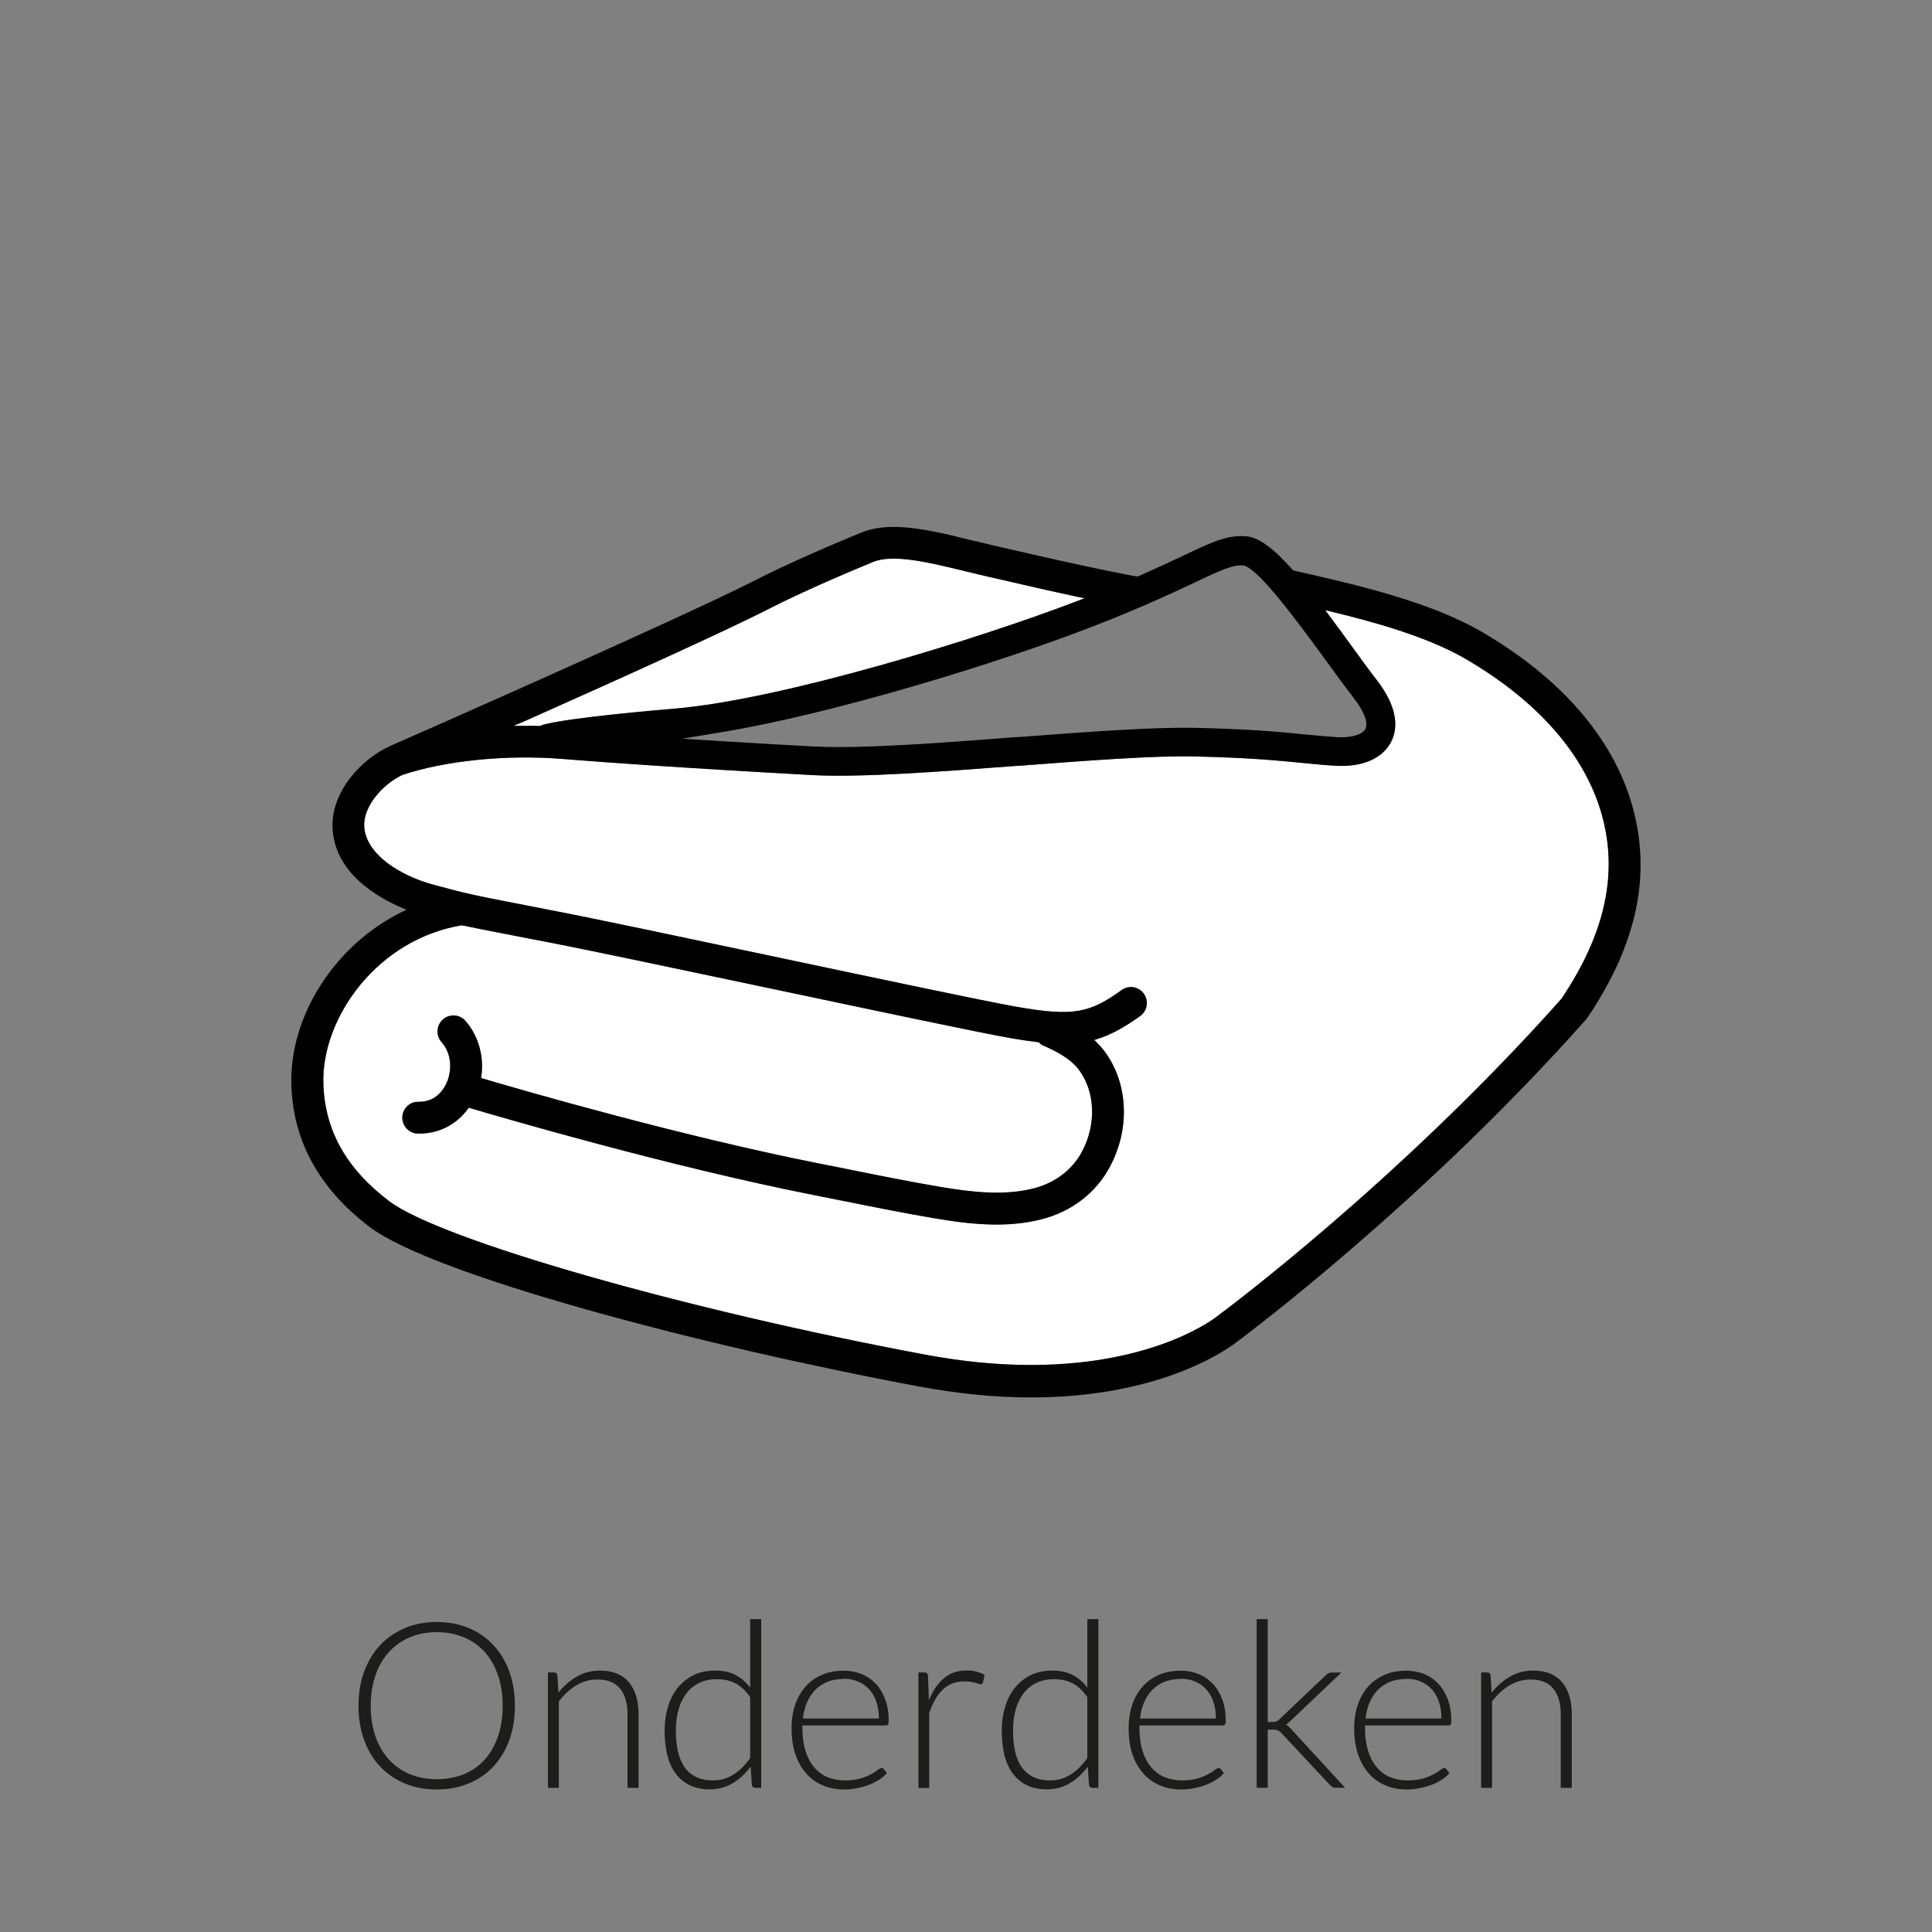
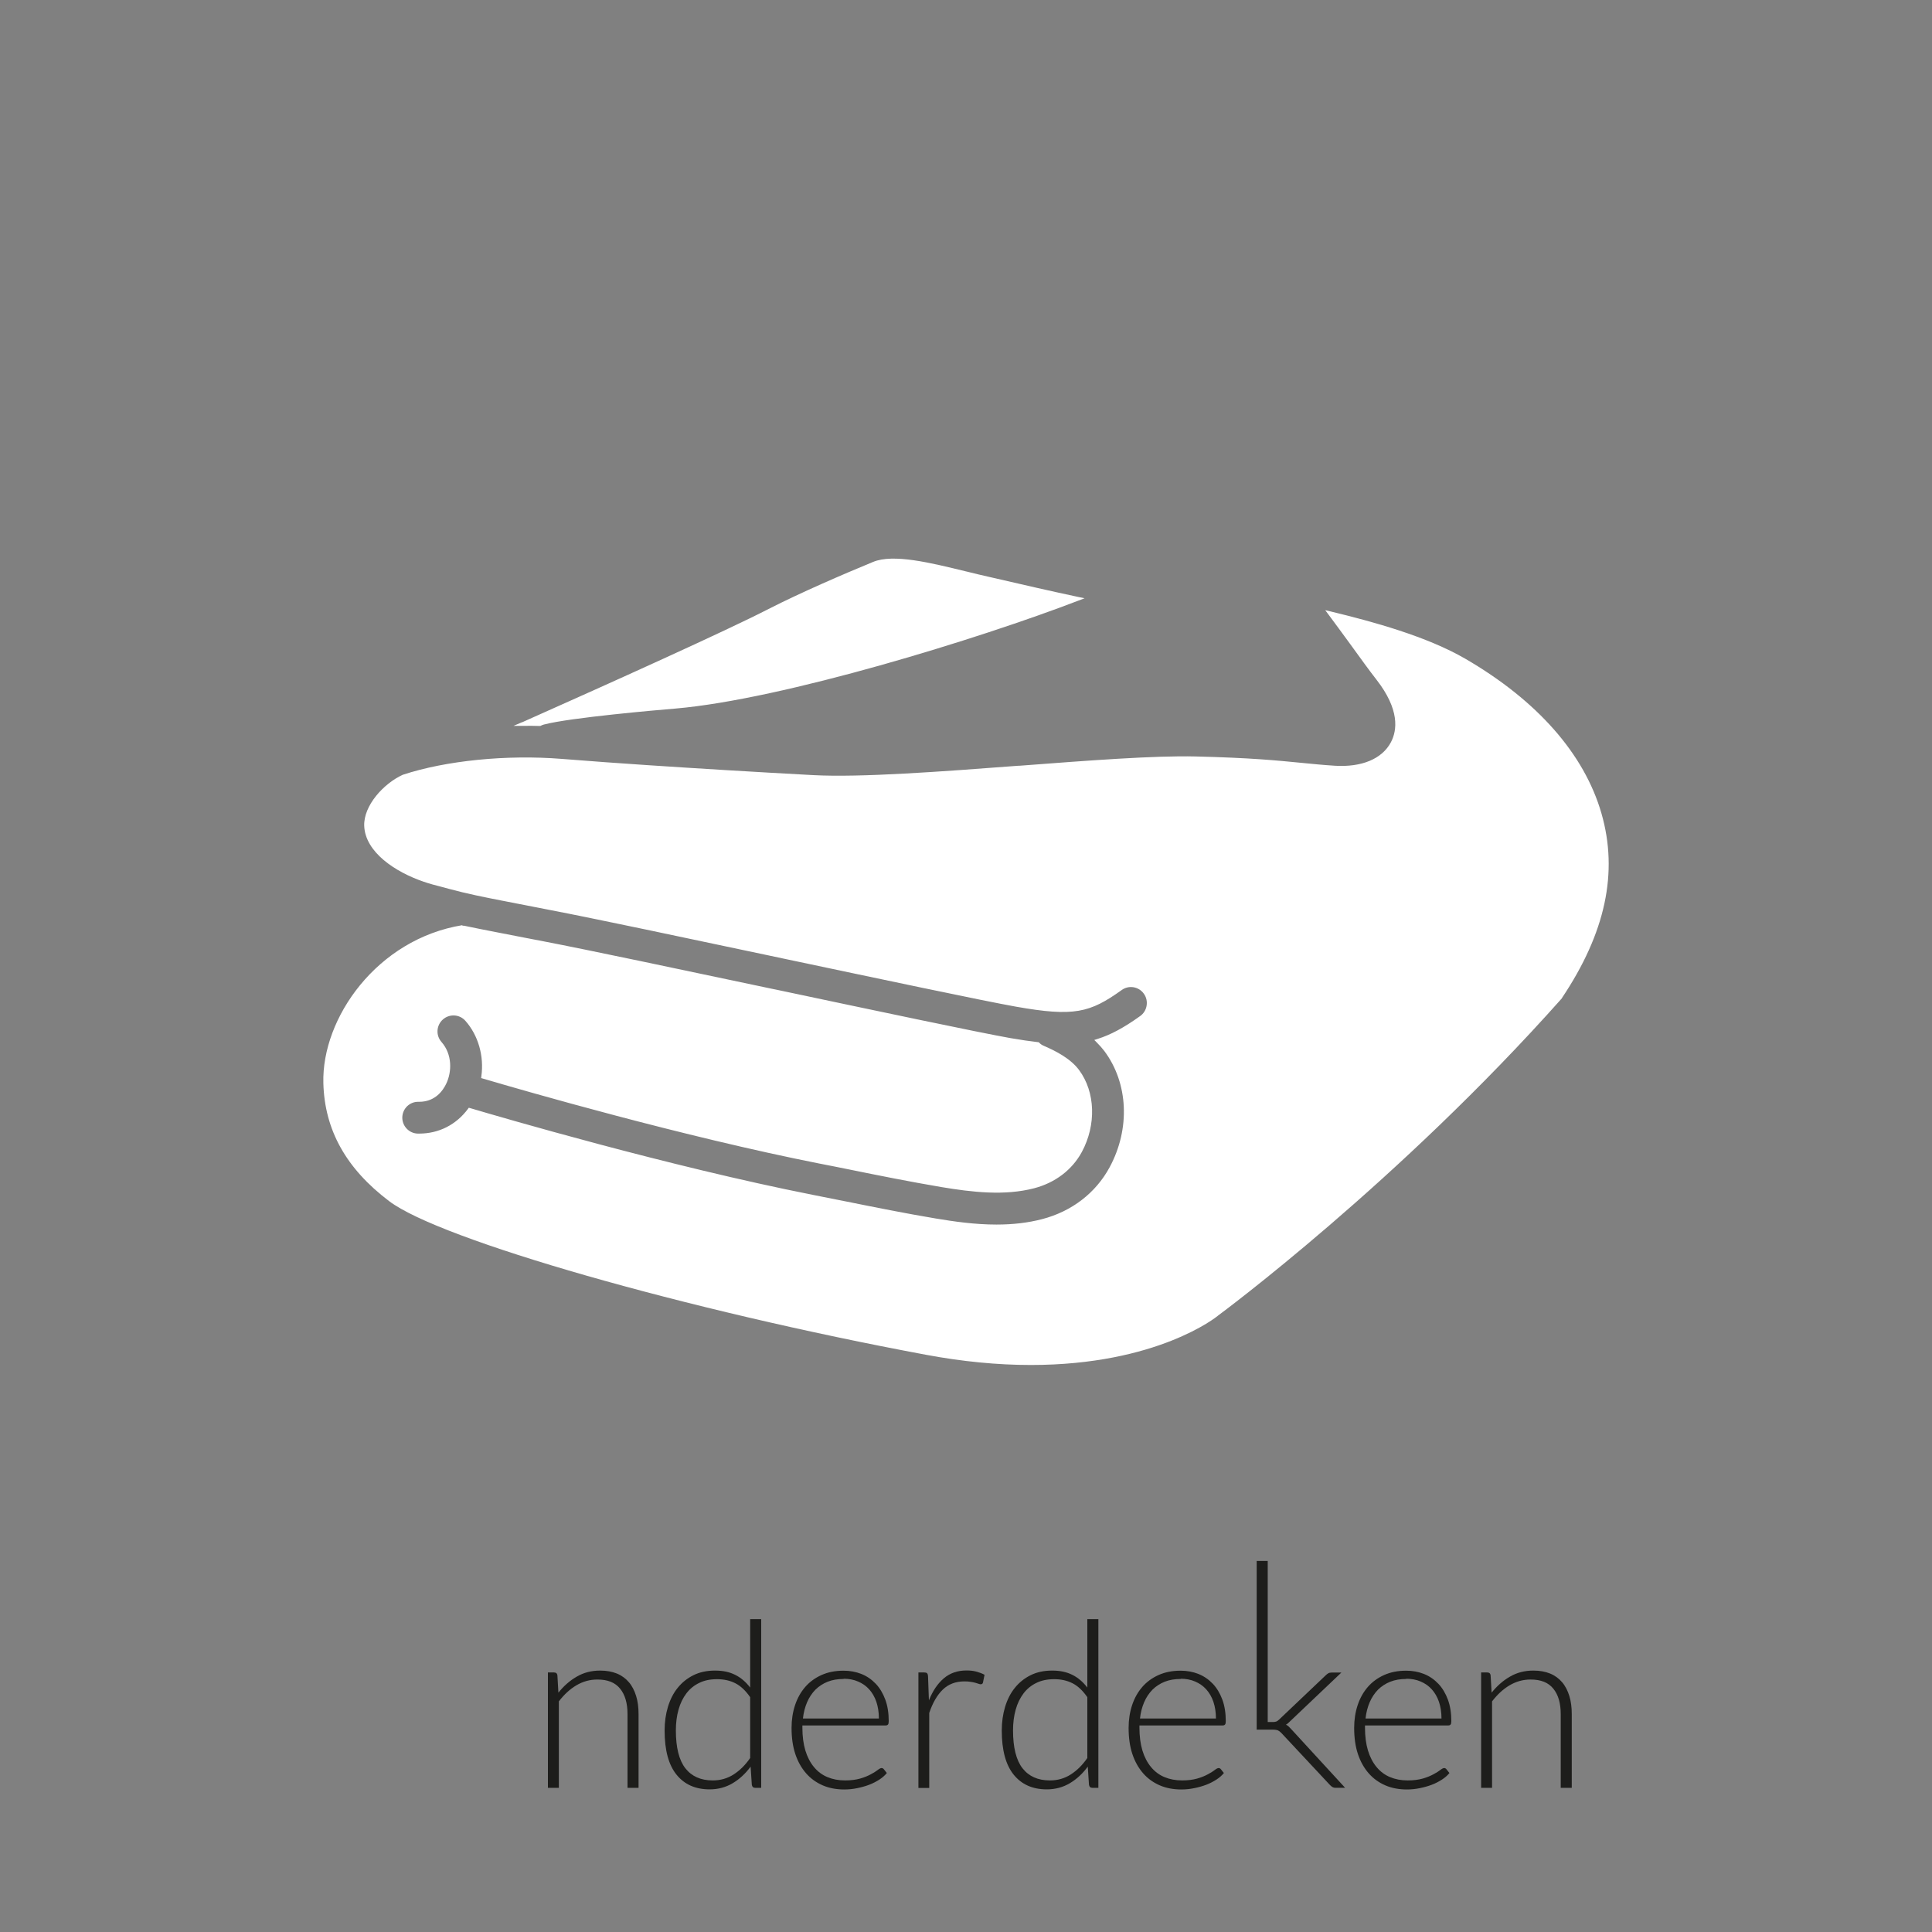
<svg xmlns="http://www.w3.org/2000/svg" viewBox="0 0 175 175">
  <rect x="0" y="0" width="175" height="175" fill="#808080" stroke="none" />
  <defs>
    <style>.cls-1,.cls-2,.cls-3{stroke-width:0px;}.cls-2{fill:#1d1d1b;}.cls-3{fill:#fff;}</style>
  </defs>
  <g id="vulling_wit">
    <path class="cls-3" d="m47.28,65.43c8.09-3.6,18.53-8.31,22.34-10.27,2.96-1.51,6.77-3.15,9.46-4.26,1.84-.76,5.19.07,8.43.86l.09.02c.65.16,1.29.32,1.93.46,3.42.79,5.73,1.32,8.13,1.83l.58.12-.55.21c-8.97,3.45-26.77,8.94-36.5,9.78-1.58.13-9.56.82-11.93,1.45-.1.03-.2.06-.28.11l-.04.02h-.05c-.51-.02-1.02-.02-1.54-.01h-.84s.77-.33.77-.33Zm-5.4,18.42h.15c.99.21,1.97.4,2.84.57.92.18,1.85.36,2.78.54l1.61.31c3.91.75,12.47,2.56,20.74,4.31l.3.06c9.02,1.91,18.34,3.88,21.22,4.39.92.16,1.74.28,2.51.37h.06s.04.05.04.05c.13.13.27.22.42.28.99.43,2.4,1.12,3.19,2.19,1.48,1.99,1.58,4.97.25,7.43-.88,1.62-2.41,2.78-4.31,3.28-2.68.7-5.63.36-8.43-.11-2.83-.48-5.73-1.06-8.28-1.58-.92-.19-1.85-.37-2.77-.55-12.36-2.45-26.45-6.51-30.48-7.7l-.14-.04.02-.15c.26-1.84-.28-3.72-1.44-5.03-.52-.6-1.44-.66-2.04-.13-.6.53-.66,1.44-.13,2.04.99,1.13.94,2.7.44,3.76-.29.62-.99,1.66-2.46,1.66h-.06s-.03,0-.04,0c-.37,0-.71.14-.98.39-.28.27-.44.63-.45,1.02-.01.8.62,1.46,1.42,1.47h.11c1.78,0,3.35-.8,4.42-2.24l.07-.1.12.03c2.9.86,18.02,5.28,31.05,7.86.74.15,1.47.29,2.21.44l.71.14c2.68.54,5.46,1.1,8.21,1.56,1.62.27,3.53.55,5.5.55,1.51,0,2.86-.16,4.13-.49,2.69-.7,4.86-2.37,6.12-4.7,1.88-3.48,1.7-7.61-.48-10.53-.19-.25-.41-.5-.7-.79l-.21-.21.28-.09c1.19-.37,2.39-1.01,3.88-2.08.31-.22.52-.56.58-.94.06-.38-.02-.76-.25-1.08-.46-.65-1.37-.8-2.01-.33-2.87,2.05-4.3,2.44-9.59,1.5-2.84-.5-12.55-2.56-21.13-4.37l-.37-.08c-8.26-1.75-16.81-3.56-20.73-4.31l-1.28-.25c-1.03-.2-2.06-.4-3.08-.6-1.48-.29-3.15-.62-4.76-1.06-.18-.05-.37-.1-.55-.15l-.08-.02c-.55-.14-1.13-.29-1.67-.48-2.54-.87-5.28-2.66-5.37-5.06-.06-1.84,1.76-3.83,3.49-4.62,3.91-1.29,9.42-1.84,14.4-1.44,5.25.42,10.49.75,14.92,1.02,2.84.17,5.41.32,7.86.45,4.32.23,11.58-.32,18.6-.85h.09c6.29-.48,12.23-.93,15.95-.84,4.94.12,7.36.36,9.5.57,1.11.11,2.02.2,3.11.27,2.44.15,4.28-.62,5.08-2.13.57-1.08.81-2.95-1.32-5.68-.65-.83-1.44-1.93-2.34-3.17-.71-.97-1.37-1.88-2-2.72l-.29-.39.47.11c3.85.93,8.72,2.26,12.22,4.29,6.52,3.79,10.78,8.63,12.33,14.01,1.54,5.35.37,10.82-3.58,16.72v.02c-14.77,16.62-30.96,28.61-31.13,28.73-.02.02-.04.03-.06.05-.05.04-5.43,4.44-16.92,4.44h0c-3.01,0-6.2-.31-9.47-.92-21.76-4.05-44.04-10.42-48.65-13.92-3.9-2.95-5.85-6.45-5.96-10.69-.16-5.89,4.86-13.05,12.6-14.31Z" />
  </g>
  <g id="icoon_zwart">
-     <path class="cls-1" d="m33.5,111.15c5.68,4.3,29.81,10.73,49.87,14.46,3.47.64,6.84.97,10.03.97,12.02,0,18.05-4.56,18.7-5.08.69-.51,16.94-12.66,31.6-29.2.04-.05.08-.1.12-.16,4.49-6.69,5.8-12.97,4.01-19.22-1.75-6.11-6.48-11.54-13.65-15.71-4.68-2.71-11.21-4.21-16.46-5.41l-.58-.13-.04-.04c-1.75-1.98-3.08-2.95-4.19-3.05-1.71-.15-3.05.48-5.73,1.75-1.1.52-2.43,1.14-4.08,1.87l-.05.02-.21-.03c-.09-.01-.18-.03-.28-.04-4.25-.83-7.51-1.58-12.39-2.7-.64-.15-1.28-.31-1.92-.46h-.05c-2.58-.65-5.07-1.26-7.24-1.26-1.08,0-2.08.15-2.97.52-2.74,1.13-6.64,2.8-9.67,4.35-6.54,3.35-32.67,14.84-32.93,14.95-2.64,1.16-5.39,4.15-5.27,7.39.15,4.1,4.04,6.34,6.34,7.31l.36.15-.35.17c-6.1,2.97-10.25,9.42-10.08,15.67.14,5.1,2.53,9.44,7.11,12.91Zm74.78-58.42c2.56-1.21,3.42-1.57,4.34-1.52l.09.02c1.26.43,3.91,3.8,7.49,8.73.92,1.26,1.73,2.38,2.41,3.25.96,1.23,1.35,2.29,1.06,2.83-.22.42-1.1.82-2.58.73-1.04-.07-1.96-.16-2.93-.25-2.23-.22-4.73-.47-9.78-.59-3.81-.09-9.77.35-16.07.83h-.15c-5.85.45-11.91.91-16.18.91-.81,0-1.54-.02-2.17-.05-2.37-.12-4.94-.27-7.84-.45l-4.18-.26,3.7-.61c9.85-1.63,24.92-6.2,33.79-9.67,4.3-1.68,7.01-2.96,8.99-3.89Zm-61,12.7c8.09-3.6,18.53-8.31,22.34-10.27,2.96-1.51,6.77-3.15,9.46-4.26,1.84-.76,5.19.07,8.43.86l.09.02c.65.16,1.29.32,1.93.46,3.42.79,5.73,1.32,8.13,1.83l.58.12-.55.21c-8.97,3.45-26.77,8.94-36.5,9.78-1.58.13-9.56.82-11.93,1.45-.1.03-.2.06-.28.11l-.04.02h-.05c-.51-.02-1.02-.02-1.54-.01h-.84s.77-.33.77-.33Zm-5.4,18.42h.15c.99.21,1.97.4,2.84.57.92.18,1.85.36,2.78.54l1.61.31c3.91.75,12.47,2.56,20.74,4.31l.3.06c9.02,1.91,18.34,3.88,21.22,4.39.92.16,1.74.28,2.51.37h.06s.04.05.04.05c.13.13.27.22.42.28.99.43,2.4,1.12,3.19,2.19,1.48,1.99,1.58,4.97.25,7.43-.88,1.62-2.41,2.78-4.31,3.28-2.68.7-5.63.36-8.43-.11-2.83-.48-5.73-1.06-8.28-1.58-.92-.19-1.85-.37-2.77-.55-12.36-2.45-26.45-6.51-30.48-7.7l-.14-.04.02-.15c.26-1.84-.28-3.72-1.44-5.03-.52-.6-1.44-.66-2.04-.13-.6.53-.66,1.44-.13,2.04.99,1.13.94,2.7.44,3.76-.29.62-.99,1.66-2.46,1.66h-.06s-.03,0-.04,0c-.37,0-.71.14-.98.39-.28.27-.44.63-.45,1.02-.01.8.62,1.46,1.42,1.47h.11c1.78,0,3.35-.8,4.42-2.24l.07-.1.12.03c2.9.86,18.02,5.28,31.05,7.86.74.15,1.47.29,2.21.44l.71.14c2.68.54,5.46,1.1,8.21,1.56,1.62.27,3.53.55,5.5.55,1.51,0,2.86-.16,4.13-.49,2.69-.7,4.86-2.37,6.12-4.7,1.88-3.48,1.7-7.61-.48-10.53-.19-.25-.41-.5-.7-.79l-.21-.21.28-.09c1.19-.37,2.39-1.01,3.88-2.08.31-.22.52-.56.58-.94.06-.38-.02-.76-.25-1.08-.46-.65-1.37-.8-2.01-.33-2.87,2.05-4.3,2.44-9.59,1.5-2.84-.5-12.55-2.56-21.13-4.37l-.37-.08c-8.26-1.75-16.81-3.56-20.73-4.31l-1.28-.25c-1.03-.2-2.06-.4-3.08-.6-1.48-.29-3.15-.62-4.76-1.06-.18-.05-.37-.1-.55-.15l-.08-.02c-.55-.14-1.13-.29-1.67-.48-2.54-.87-5.28-2.66-5.37-5.06-.06-1.84,1.76-3.83,3.49-4.62,3.91-1.29,9.42-1.84,14.4-1.44,5.25.42,10.49.75,14.92,1.02,2.84.17,5.41.32,7.86.45,4.32.23,11.58-.32,18.6-.85h.09c6.29-.48,12.23-.93,15.95-.84,4.94.12,7.36.36,9.5.57,1.11.11,2.02.2,3.11.27,2.44.15,4.28-.62,5.08-2.13.57-1.08.81-2.95-1.32-5.68-.65-.83-1.44-1.93-2.34-3.17-.71-.97-1.37-1.88-2-2.72l-.29-.39.47.11c3.85.93,8.72,2.26,12.22,4.29,6.52,3.79,10.78,8.63,12.33,14.01,1.54,5.35.37,10.82-3.58,16.72v.02c-14.77,16.62-30.96,28.61-31.13,28.73-.02.02-.04.03-.06.05-.05.04-5.43,4.44-16.92,4.44h0c-3.01,0-6.2-.31-9.47-.92-21.76-4.05-44.04-10.42-48.65-13.92-3.9-2.95-5.85-6.45-5.96-10.69-.16-5.89,4.86-13.05,12.6-14.31Z" />
-   </g>
+     </g>
  <g id="tekst_navigatie_outline">
-     <path class="cls-2" d="m46.64,154.51c0,1.15-.17,2.19-.51,3.12s-.83,1.73-1.45,2.39c-.62.66-1.37,1.17-2.24,1.53-.87.36-1.83.54-2.89.54s-2-.18-2.87-.54c-.87-.36-1.61-.87-2.24-1.53-.62-.66-1.11-1.46-1.45-2.39s-.52-1.98-.52-3.12.17-2.18.52-3.11.83-1.73,1.45-2.39c.62-.66,1.37-1.17,2.24-1.54s1.82-.55,2.87-.55,2.02.18,2.89.54,1.61.87,2.24,1.54,1.11,1.46,1.45,2.4.51,1.97.51,3.11Zm-1.11,0c0-1.04-.14-1.97-.43-2.79-.29-.83-.69-1.53-1.21-2.1-.52-.57-1.15-1.01-1.88-1.32-.74-.3-1.55-.46-2.45-.46s-1.69.15-2.42.46-1.36.74-1.89,1.32c-.53.57-.94,1.27-1.23,2.1-.29.83-.44,1.76-.44,2.79s.15,1.98.44,2.8c.29.82.7,1.52,1.23,2.09.53.57,1.16,1.01,1.89,1.31s1.54.45,2.42.45,1.71-.15,2.45-.45c.73-.3,1.36-.74,1.88-1.31.52-.57.92-1.27,1.21-2.09s.43-1.75.43-2.8Z" />
    <path class="cls-2" d="m49.63,161.94v-10.45h.55c.18,0,.29.09.31.26l.09,1.57c.48-.6,1.03-1.09,1.66-1.45.63-.37,1.34-.55,2.12-.55.57,0,1.08.09,1.52.27.44.18.8.45,1.09.79s.5.76.65,1.24c.15.48.22,1.03.22,1.64v6.68h-1v-6.68c0-.98-.22-1.75-.67-2.3-.45-.56-1.13-.83-2.06-.83-.69,0-1.32.18-1.91.53s-1.11.84-1.58,1.45v7.83h-1Z" />
    <path class="cls-2" d="m68.4,161.94c-.17,0-.27-.09-.3-.27l-.11-1.65c-.46.63-1,1.13-1.62,1.5-.62.37-1.32.56-2.09.56-1.28,0-2.28-.44-3-1.33-.72-.89-1.08-2.22-1.08-4,0-.76.1-1.48.3-2.14.2-.66.49-1.24.88-1.72.39-.49.87-.87,1.43-1.15s1.21-.42,1.95-.42,1.32.13,1.84.39.97.65,1.35,1.15v-6.2h1v15.28h-.55Zm-3.83-.67c.69,0,1.32-.18,1.88-.54.56-.36,1.06-.85,1.5-1.49v-5.51c-.41-.59-.85-1.01-1.34-1.26s-1.04-.37-1.66-.37-1.16.11-1.62.34c-.46.22-.85.54-1.16.95-.31.41-.55.9-.71,1.47-.16.57-.24,1.2-.24,1.88,0,1.55.29,2.7.86,3.43s1.4,1.1,2.47,1.1Z" />
    <path class="cls-2" d="m76.4,151.33c.59,0,1.13.1,1.63.3.5.2.93.5,1.3.89s.65.87.86,1.43c.21.57.31,1.22.31,1.95,0,.15-.02.26-.07.31-.05.06-.12.08-.21.08h-7.54v.2c0,.78.09,1.47.27,2.07.18.59.44,1.09.78,1.5s.74.71,1.22.91,1.01.3,1.6.3c.53,0,.98-.06,1.37-.17s.71-.25.97-.39c.26-.14.47-.27.62-.39.15-.12.27-.17.34-.17.09,0,.16.04.21.11l.27.34c-.17.21-.39.41-.67.59s-.58.34-.92.47c-.34.13-.7.23-1.09.31-.39.08-.78.12-1.17.12-.71,0-1.37-.12-1.95-.37s-1.09-.61-1.51-1.09c-.42-.48-.75-1.06-.98-1.75-.23-.69-.34-1.48-.34-2.37,0-.75.11-1.44.32-2.07s.52-1.18.92-1.64c.4-.46.9-.82,1.48-1.08.58-.26,1.25-.39,1.99-.39Zm.02.75c-.54,0-1.02.08-1.45.25-.43.17-.79.41-1.11.72-.31.32-.56.69-.75,1.13-.19.44-.32.93-.38,1.48h6.88c0-.56-.08-1.06-.23-1.51-.15-.44-.37-.82-.65-1.13-.28-.31-.61-.54-1.01-.71-.39-.17-.83-.25-1.3-.25Z" />
    <path class="cls-2" d="m83.19,161.94v-10.45h.52c.12,0,.21.02.26.07s.08.13.09.25l.08,2.21c.34-.85.78-1.51,1.34-1.99.56-.48,1.25-.72,2.07-.72.31,0,.61.03.87.1s.52.16.76.29l-.14.69c-.02.11-.09.17-.21.17-.04,0-.1-.01-.18-.04-.08-.03-.17-.06-.29-.09s-.26-.07-.43-.09c-.17-.03-.36-.04-.58-.04-.79,0-1.44.25-1.95.74-.51.49-.92,1.2-1.23,2.12v6.79h-1Z" />
    <path class="cls-2" d="m98.94,161.94c-.17,0-.27-.09-.3-.27l-.11-1.65c-.46.63-1,1.13-1.62,1.5-.62.37-1.32.56-2.09.56-1.28,0-2.28-.44-3-1.33-.72-.89-1.08-2.22-1.08-4,0-.76.1-1.48.3-2.14.2-.66.49-1.24.88-1.72.39-.49.87-.87,1.43-1.15s1.21-.42,1.95-.42,1.32.13,1.84.39.97.65,1.35,1.15v-6.2h1v15.28h-.55Zm-3.83-.67c.69,0,1.32-.18,1.88-.54.56-.36,1.06-.85,1.5-1.49v-5.51c-.41-.59-.85-1.01-1.34-1.26s-1.04-.37-1.66-.37-1.16.11-1.62.34c-.46.22-.85.54-1.16.95-.31.41-.55.9-.71,1.47-.16.57-.24,1.2-.24,1.88,0,1.55.29,2.7.86,3.43s1.4,1.1,2.47,1.1Z" />
    <path class="cls-2" d="m106.93,151.33c.59,0,1.13.1,1.63.3.5.2.93.5,1.3.89s.65.87.86,1.43c.21.57.31,1.22.31,1.95,0,.15-.02.26-.07.31-.05.06-.12.08-.21.08h-7.54v.2c0,.78.09,1.47.27,2.07.18.59.44,1.09.78,1.5s.74.71,1.22.91,1.01.3,1.6.3c.53,0,.98-.06,1.37-.17s.71-.25.97-.39c.26-.14.47-.27.62-.39.15-.12.27-.17.34-.17.09,0,.16.04.21.11l.27.34c-.17.21-.39.41-.67.59s-.58.34-.92.47c-.34.13-.7.23-1.09.31-.39.08-.78.12-1.17.12-.71,0-1.37-.12-1.95-.37s-1.09-.61-1.51-1.09c-.42-.48-.75-1.06-.98-1.75-.23-.69-.34-1.48-.34-2.37,0-.75.11-1.44.32-2.07s.52-1.18.92-1.64c.4-.46.9-.82,1.48-1.08.58-.26,1.25-.39,1.99-.39Zm.02.75c-.54,0-1.02.08-1.45.25-.43.17-.79.41-1.11.72-.31.32-.56.69-.75,1.13-.19.44-.32.93-.38,1.48h6.88c0-.56-.08-1.06-.23-1.51-.15-.44-.37-.82-.65-1.13-.28-.31-.61-.54-1.01-.71-.39-.17-.83-.25-1.3-.25Z" />
-     <path class="cls-2" d="m114.83,146.67v9.31h.48c.1,0,.19-.01.28-.04.09-.03.18-.09.29-.2l4.19-3.98c.08-.08.16-.14.24-.19.08-.05.18-.07.31-.07h.88l-4.61,4.38c-.07.07-.14.13-.2.19-.06.06-.13.11-.21.15.11.06.21.12.28.2.08.08.16.16.24.25l4.84,5.27h-.87c-.1,0-.19-.02-.26-.06s-.15-.1-.23-.18l-4.39-4.7c-.12-.13-.23-.21-.33-.26-.1-.04-.25-.07-.46-.07h-.47v5.27h-1v-15.28h1Z" />
+     <path class="cls-2" d="m114.83,146.67v9.31h.48c.1,0,.19-.01.28-.04.09-.03.18-.09.29-.2l4.19-3.98c.08-.08.16-.14.24-.19.08-.05.18-.07.31-.07h.88l-4.61,4.38c-.07.07-.14.13-.2.19-.06.06-.13.11-.21.15.11.06.21.12.28.2.08.08.16.16.24.25l4.84,5.27h-.87c-.1,0-.19-.02-.26-.06s-.15-.1-.23-.18l-4.39-4.7c-.12-.13-.23-.21-.33-.26-.1-.04-.25-.07-.46-.07h-.47h-1v-15.28h1Z" />
    <path class="cls-2" d="m127.36,151.33c.59,0,1.13.1,1.63.3.5.2.93.5,1.3.89s.65.87.86,1.43c.21.57.31,1.22.31,1.95,0,.15-.02.26-.07.31-.05.06-.12.08-.21.08h-7.54v.2c0,.78.09,1.47.27,2.07.18.59.44,1.09.78,1.5s.74.71,1.22.91,1.01.3,1.6.3c.53,0,.98-.06,1.37-.17s.71-.25.97-.39c.26-.14.47-.27.62-.39.15-.12.27-.17.34-.17.09,0,.16.04.21.11l.27.34c-.17.21-.39.41-.67.59s-.58.34-.92.47c-.34.13-.7.23-1.09.31-.39.08-.78.12-1.17.12-.71,0-1.37-.12-1.95-.37s-1.09-.61-1.51-1.09c-.42-.48-.75-1.06-.98-1.75-.23-.69-.34-1.48-.34-2.37,0-.75.11-1.44.32-2.07s.52-1.18.92-1.64c.4-.46.9-.82,1.48-1.08.58-.26,1.25-.39,1.99-.39Zm.02.75c-.54,0-1.02.08-1.45.25-.43.17-.79.41-1.11.72-.31.32-.56.69-.75,1.13-.19.44-.32.93-.38,1.48h6.88c0-.56-.08-1.06-.23-1.51-.15-.44-.37-.82-.65-1.13-.28-.31-.61-.54-1.01-.71-.39-.17-.83-.25-1.3-.25Z" />
    <path class="cls-2" d="m134.16,161.94v-10.45h.55c.18,0,.29.09.31.26l.09,1.57c.48-.6,1.03-1.09,1.66-1.45.63-.37,1.34-.55,2.12-.55.57,0,1.08.09,1.52.27.44.18.8.45,1.09.79s.5.76.65,1.24c.15.48.22,1.03.22,1.64v6.68h-1v-6.68c0-.98-.22-1.75-.67-2.3-.45-.56-1.13-.83-2.06-.83-.69,0-1.32.18-1.91.53s-1.11.84-1.58,1.45v7.83h-1Z" />
  </g>
</svg>